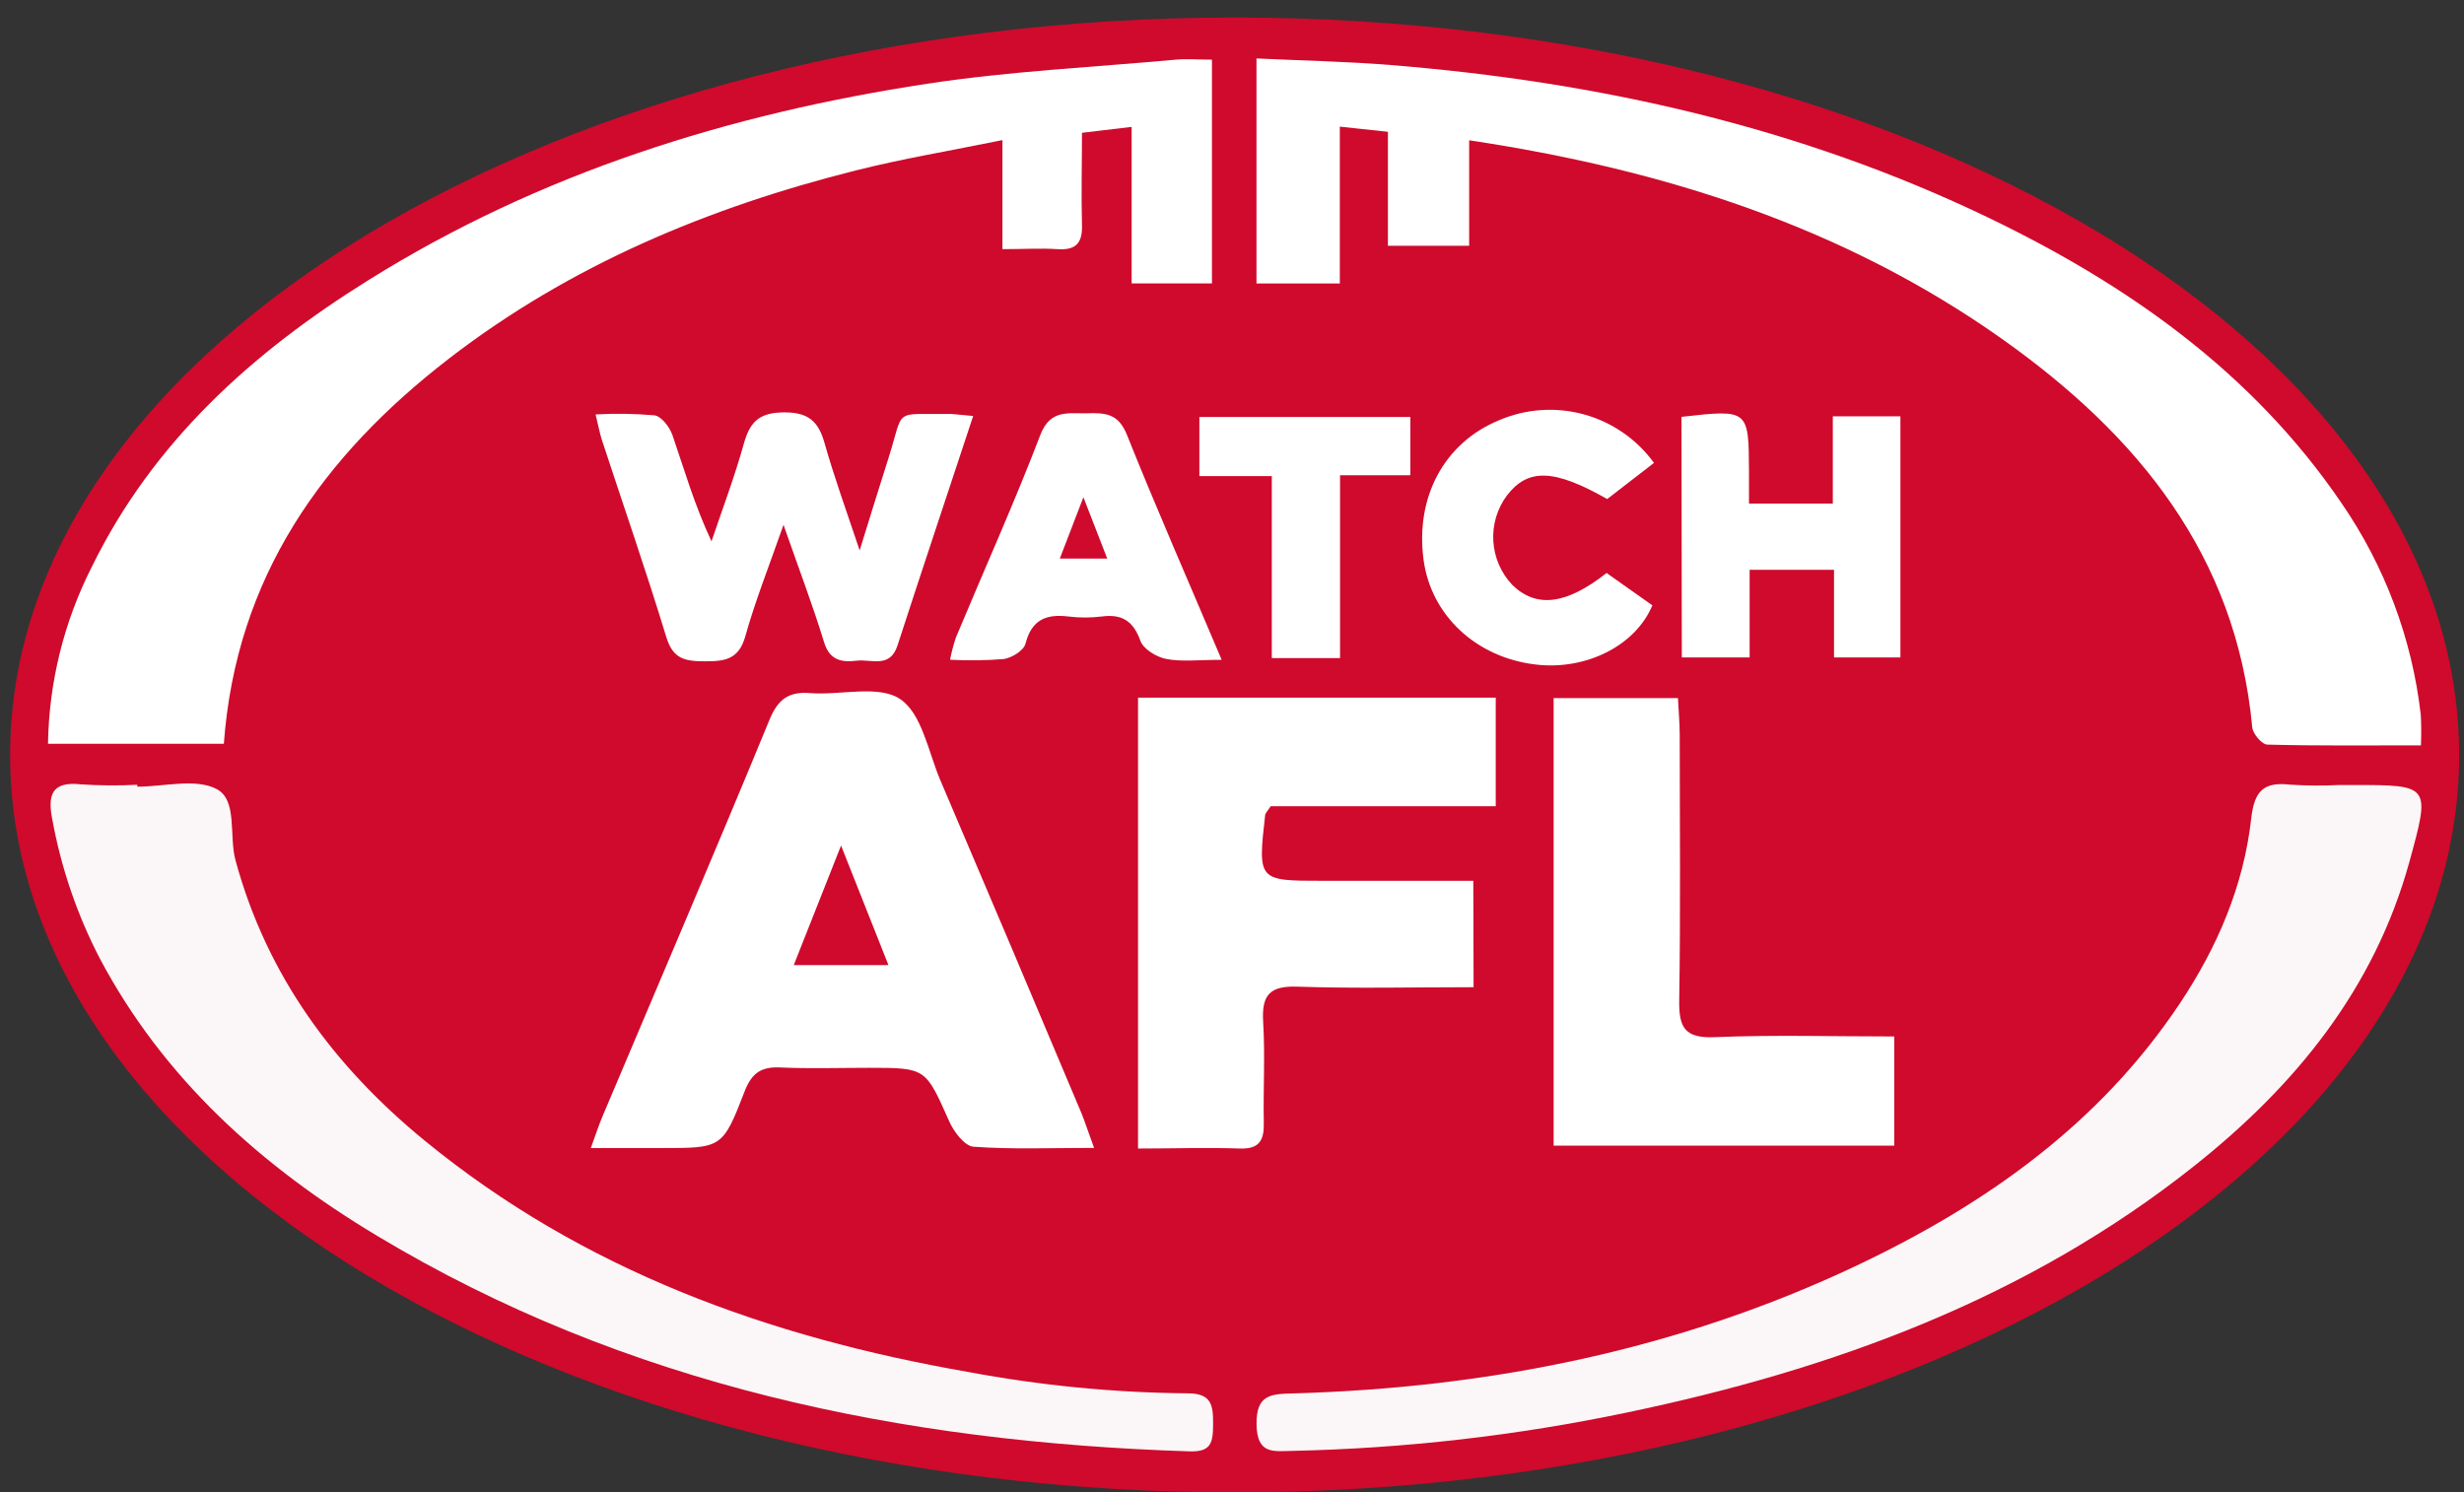
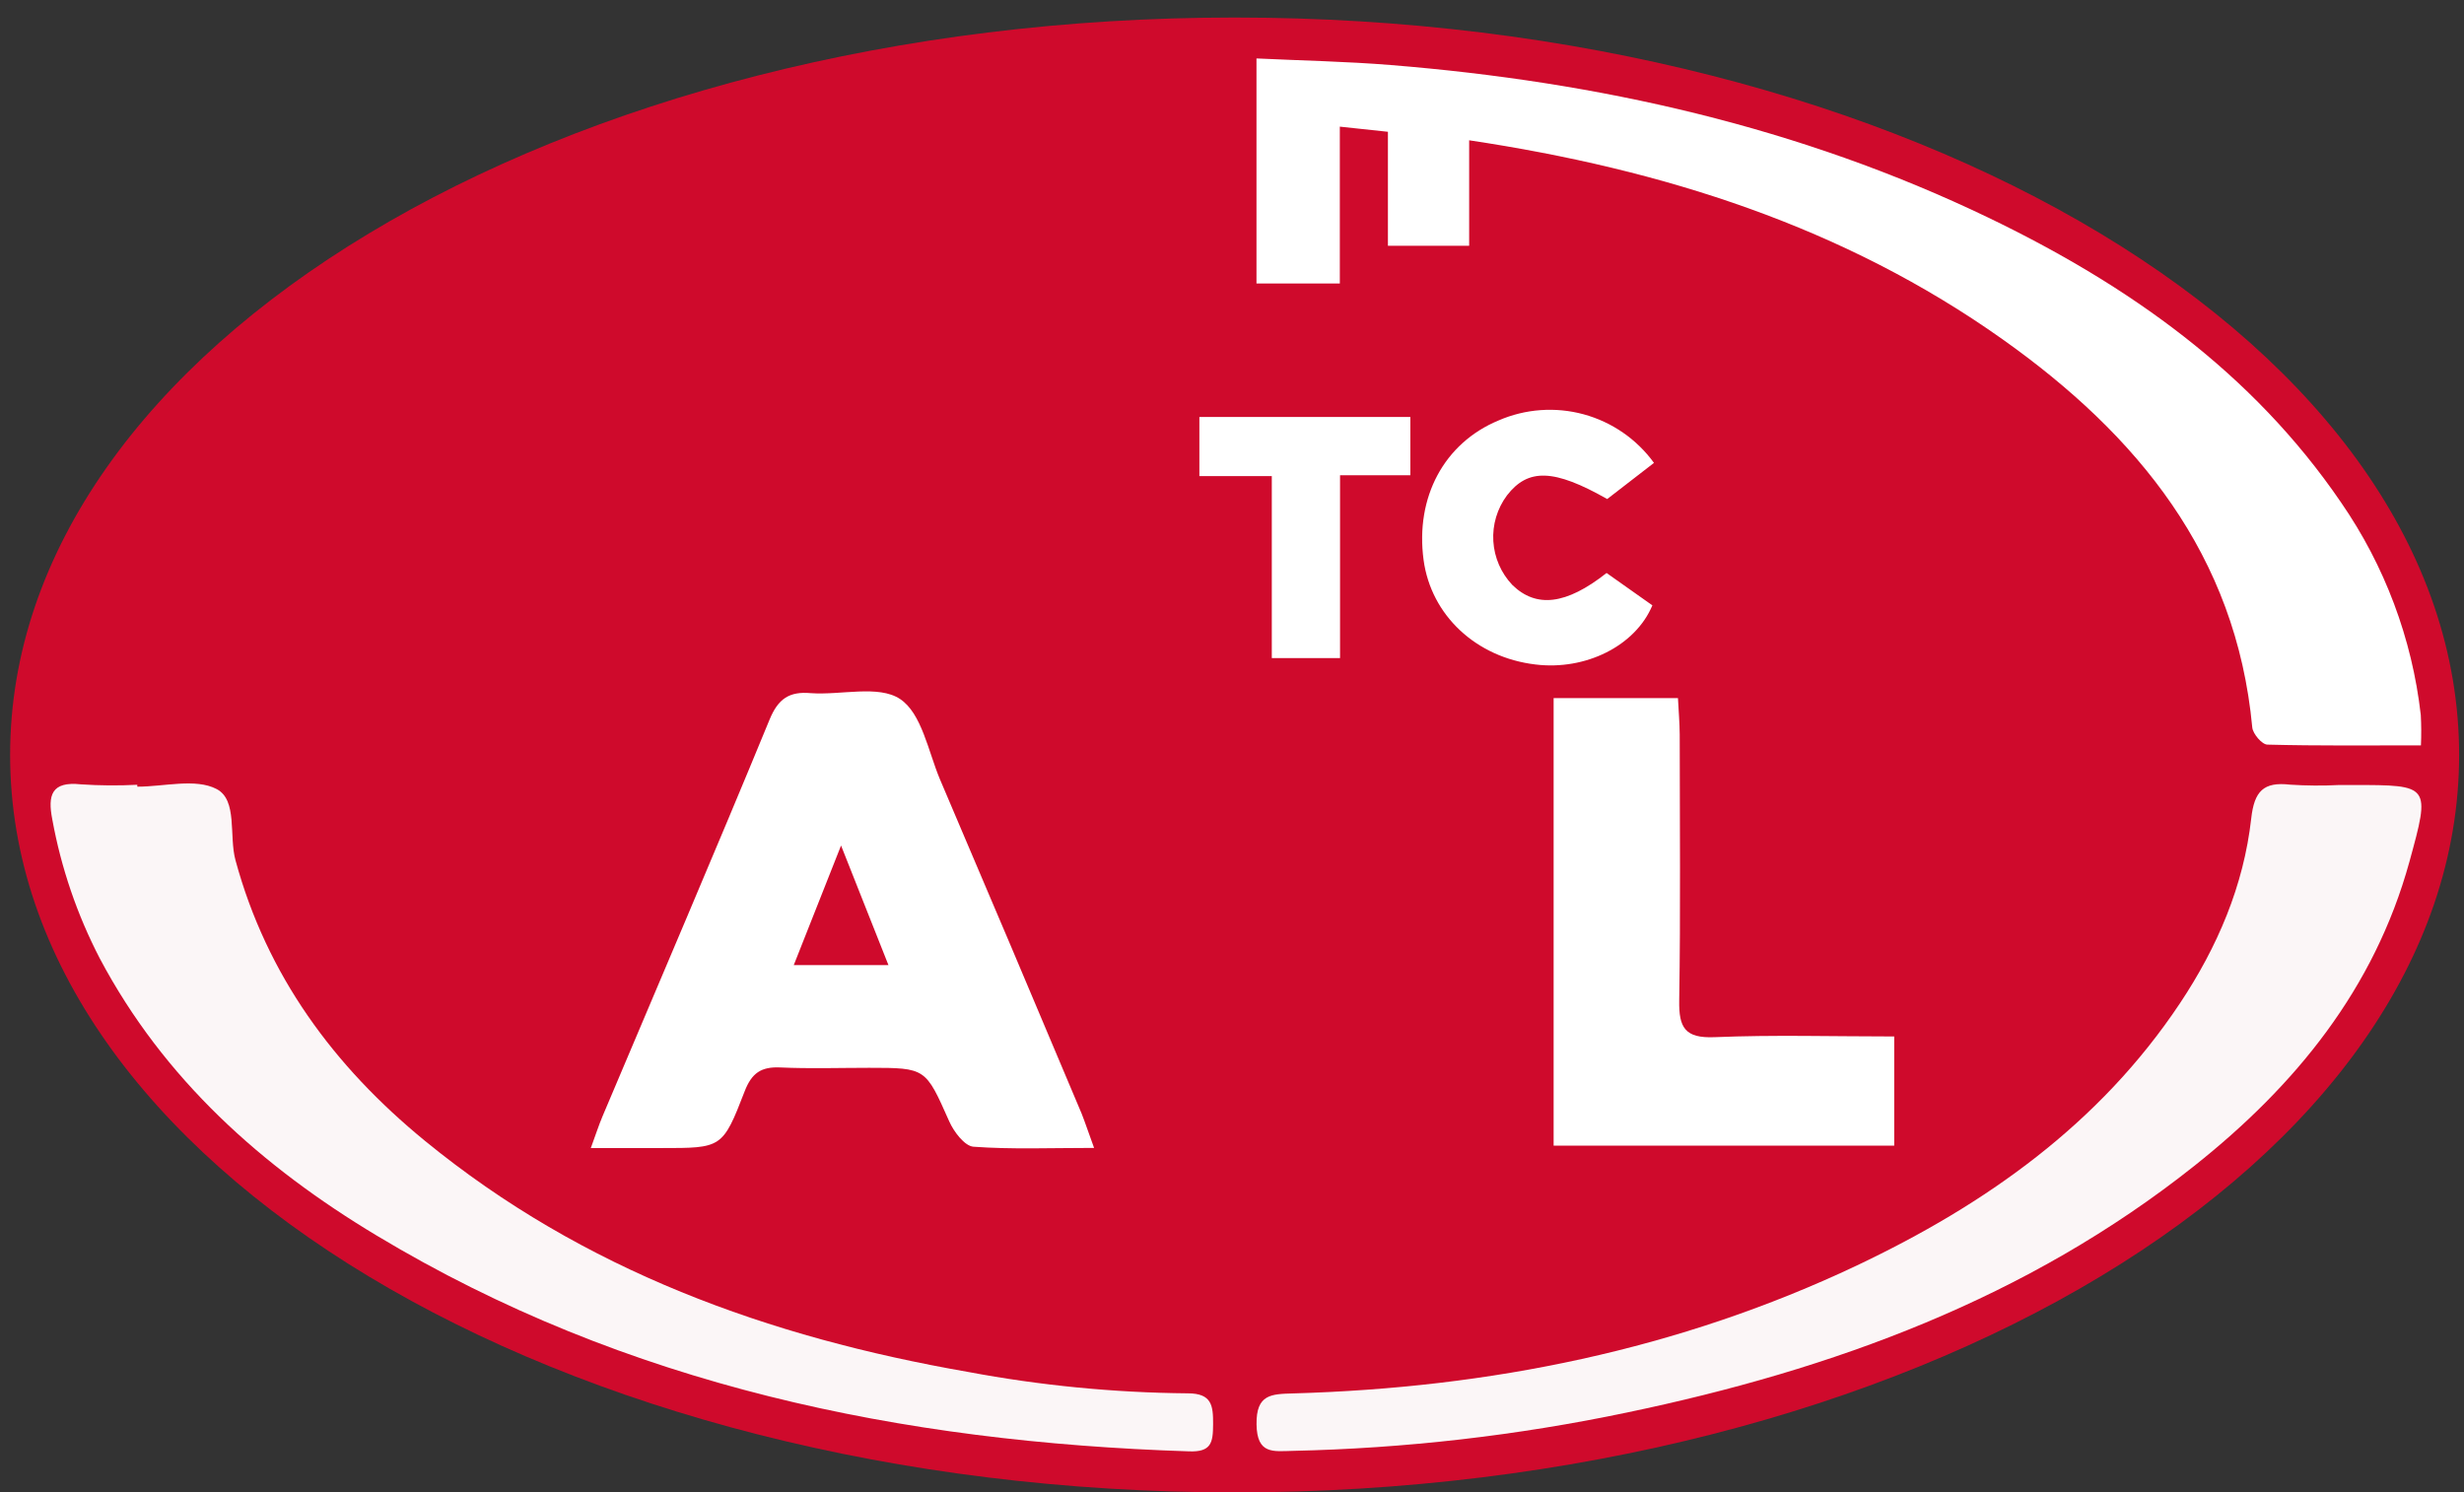
<svg xmlns="http://www.w3.org/2000/svg" width="104" height="63" viewBox="0 0 104 63" fill="none">
  <rect x="0" y="0" width="104" height="63" fill="#333333" stroke="none" />
  <path d="M52.11 63C80.654 63 103.794 49.063 103.794 31.87C103.794 14.678 80.654 0.74 52.11 0.74C23.566 0.74 0.427 14.678 0.427 31.87C0.427 49.063 23.566 63 52.11 63Z" fill="#CF0A2C" />
  <path d="M5.798 33.208V33.137C5.006 33.177 4.214 33.171 3.423 33.119C2.173 32.974 2.01 33.565 2.212 34.603C2.583 36.646 3.256 38.622 4.21 40.466C6.911 45.563 11.037 49.256 15.905 52.171C26.44 58.496 38.047 60.883 50.176 61.275C51.129 61.304 51.2 60.868 51.2 60.126C51.2 59.384 51.153 58.82 50.128 58.826C47.014 58.799 43.907 58.496 40.846 57.92C32.448 56.457 24.615 53.637 17.933 48.166C14.103 45.026 11.26 41.187 9.939 36.325C9.657 35.292 10.046 33.793 9.143 33.318C8.241 32.843 6.932 33.208 5.798 33.208ZM98.728 33.137C98.036 33.177 97.342 33.177 96.65 33.137C95.528 33.006 95.139 33.41 95.008 34.565C94.691 37.406 93.58 39.994 91.998 42.369C88.602 47.466 83.799 50.856 78.367 53.432C70.842 56.994 62.857 58.597 54.569 58.835C53.655 58.861 53.008 58.858 53.026 60.138C53.043 61.417 53.726 61.278 54.548 61.26C59.29 61.157 64.012 60.615 68.654 59.642C77.355 57.825 85.557 54.83 92.604 49.232C96.866 45.848 100.209 41.772 101.684 36.396C102.575 33.152 102.575 33.152 99.309 33.152L98.728 33.137Z" fill="#CE0E2F" />
  <path d="M5.796 33.208C6.93 33.208 8.254 32.843 9.145 33.309C10.035 33.775 9.658 35.283 9.94 36.316C11.261 41.179 14.096 45.017 17.934 48.157C24.616 53.628 32.45 56.448 40.848 57.912C43.909 58.487 47.015 58.79 50.13 58.817C51.154 58.817 51.205 59.337 51.202 60.117C51.199 60.898 51.13 61.305 50.178 61.266C38.048 60.874 26.43 58.487 15.907 52.162C11.051 49.247 6.913 45.554 4.211 40.457C3.256 38.614 2.58 36.638 2.208 34.595C2.006 33.565 2.169 32.974 3.419 33.11C4.209 33.163 5.002 33.168 5.794 33.128L5.796 33.208Z" fill="#FBF6F7" />
  <path d="M98.726 33.138H99.32C102.585 33.138 102.585 33.138 101.695 36.383C100.211 41.758 96.877 45.834 92.614 49.218C85.567 54.816 77.365 57.812 68.665 59.628C64.023 60.601 59.301 61.143 54.559 61.246C53.737 61.264 53.054 61.401 53.036 60.124C53.018 58.848 53.666 58.848 54.58 58.821C62.868 58.584 70.853 56.983 78.378 53.418C83.81 50.842 88.613 47.452 92.009 42.355C93.591 39.98 94.701 37.392 95.019 34.551C95.149 33.396 95.538 32.993 96.66 33.123C97.348 33.168 98.038 33.173 98.726 33.138Z" fill="#FBF6F7" />
-   <path d="M9.448 31.398H2.026C2.067 28.797 2.7 26.24 3.879 23.921C6.467 18.64 10.659 14.87 15.566 11.816C22.794 7.304 30.764 4.81 39.123 3.537C42.578 3.008 46.123 2.839 49.634 2.518C50.094 2.477 50.56 2.518 51.154 2.518V11.964H47.764V5.356L45.668 5.606C45.668 6.962 45.633 8.206 45.668 9.465C45.698 10.239 45.434 10.572 44.638 10.518C43.914 10.471 43.187 10.518 42.311 10.518V5.914C40.117 6.363 38.108 6.695 36.137 7.191C29.921 8.752 24.07 11.186 18.947 15.14C13.627 19.246 9.964 24.357 9.448 31.398Z" fill="white" />
  <path d="M102.182 31.465C99.985 31.465 97.842 31.489 95.704 31.433C95.476 31.433 95.087 30.976 95.063 30.706C94.383 23.415 90.204 18.354 84.528 14.326C77.829 9.576 70.214 7.154 62.01 5.922V10.375H58.581V5.563L56.551 5.346V11.966H53.033V2.467C54.974 2.559 56.845 2.594 58.706 2.746C67.478 3.455 75.958 5.355 83.923 9.187C89.818 12.025 95.066 15.718 98.812 21.212C100.654 23.879 101.81 26.96 102.176 30.18C102.199 30.608 102.201 31.037 102.182 31.465Z" fill="white" />
  <path d="M46.179 48.457C44.342 48.457 42.709 48.525 41.088 48.407C40.717 48.38 40.257 47.774 40.064 47.335C39.064 45.088 39.09 45.076 36.683 45.076C35.433 45.076 34.184 45.118 32.937 45.061C32.129 45.023 31.729 45.293 31.429 46.071C30.5 48.478 30.461 48.463 27.905 48.463H24.937C25.148 47.89 25.272 47.498 25.433 47.118C27.79 41.535 30.182 35.966 32.486 30.367C32.845 29.498 33.314 29.18 34.216 29.26C35.499 29.352 37.078 28.904 37.989 29.507C38.9 30.109 39.176 31.706 39.669 32.888C41.676 37.59 43.671 42.298 45.654 47.011C45.808 47.4 45.939 47.804 46.179 48.457ZM33.501 40.739H37.499C36.825 39.032 36.217 37.498 35.499 35.693C34.76 37.569 34.151 39.106 33.501 40.745V40.739Z" fill="white" />
-   <path d="M62.197 41.673C59.641 41.673 57.195 41.733 54.752 41.65C53.591 41.611 53.247 42.003 53.315 43.134C53.401 44.547 53.315 45.971 53.342 47.391C53.36 48.124 53.164 48.513 52.333 48.483C50.925 48.435 49.519 48.483 48.034 48.483V29.449H63.132V34.035H53.633C53.487 34.255 53.41 34.332 53.401 34.392C53.087 37.182 53.087 37.182 55.826 37.182H62.185L62.197 41.673Z" fill="white" />
  <path d="M65.575 48.36V29.469H70.823C70.85 30.003 70.894 30.505 70.897 31.009C70.897 34.753 70.936 38.499 70.876 42.239C70.859 43.373 71.111 43.833 72.361 43.783C74.851 43.679 77.348 43.753 79.951 43.753V48.36H65.575Z" fill="white" />
-   <path d="M41.076 17.56C39.975 20.893 38.915 24.064 37.882 27.246C37.565 28.228 36.778 27.816 36.157 27.89C35.537 27.964 35.018 27.89 34.78 27.103C34.302 25.545 33.723 24.019 33.07 22.155C32.459 23.9 31.883 25.349 31.462 26.845C31.188 27.845 30.589 27.919 29.743 27.916C28.897 27.913 28.407 27.816 28.125 26.898C27.273 24.105 26.314 21.344 25.403 18.569C25.314 18.293 25.263 18.002 25.139 17.494C25.968 17.448 26.799 17.461 27.626 17.533C27.923 17.577 28.267 18.032 28.383 18.37C28.885 19.828 29.309 21.312 30.031 22.852C30.497 21.472 31.013 20.11 31.405 18.697C31.666 17.77 32.088 17.411 33.103 17.408C34.118 17.405 34.543 17.785 34.801 18.7C35.199 20.101 35.691 21.475 36.285 23.235C36.757 21.715 37.119 20.528 37.499 19.344C38.188 17.183 37.642 17.506 40.114 17.474C40.364 17.485 40.619 17.524 41.076 17.56Z" fill="white" />
-   <path d="M70.971 17.597C73.809 17.277 73.809 17.277 73.821 19.922V21.257H77.359V17.574H80.212V27.752H77.41V24.054H73.848V27.752H70.986L70.971 17.597Z" fill="white" />
-   <path d="M51.564 27.853C50.587 27.853 49.887 27.945 49.228 27.817C48.815 27.74 48.266 27.405 48.135 27.054C47.838 26.223 47.363 25.909 46.505 26.024C46.035 26.082 45.56 26.082 45.09 26.024C44.154 25.912 43.546 26.158 43.285 27.167C43.211 27.464 42.715 27.761 42.377 27.82C41.619 27.881 40.858 27.891 40.1 27.85C40.162 27.53 40.245 27.215 40.349 26.906C41.536 24.059 42.81 21.236 43.911 18.357C44.333 17.265 45.099 17.466 45.876 17.446C46.654 17.425 47.206 17.446 47.571 18.369C48.812 21.471 50.154 24.522 51.564 27.853ZM45.728 20.99C45.318 22.05 45.036 22.789 44.733 23.578H46.734L45.728 20.99Z" fill="white" />
  <path d="M69.811 19.54L67.837 21.066C65.59 19.792 64.5 19.759 63.607 20.911C63.192 21.468 62.988 22.153 63.03 22.845C63.072 23.538 63.357 24.193 63.835 24.696C64.842 25.673 66.1 25.536 67.81 24.188L69.743 25.554C69.027 27.267 66.919 28.311 64.806 28.05C62.301 27.753 60.401 25.972 60.086 23.636C59.73 20.985 60.956 18.703 63.248 17.75C64.382 17.256 65.651 17.165 66.844 17.49C68.037 17.816 69.084 18.539 69.811 19.54Z" fill="white" />
  <path d="M53.68 20.098H50.623V17.602H59.528V20.062H56.56V27.78H53.68V20.098Z" fill="white" />
</svg>